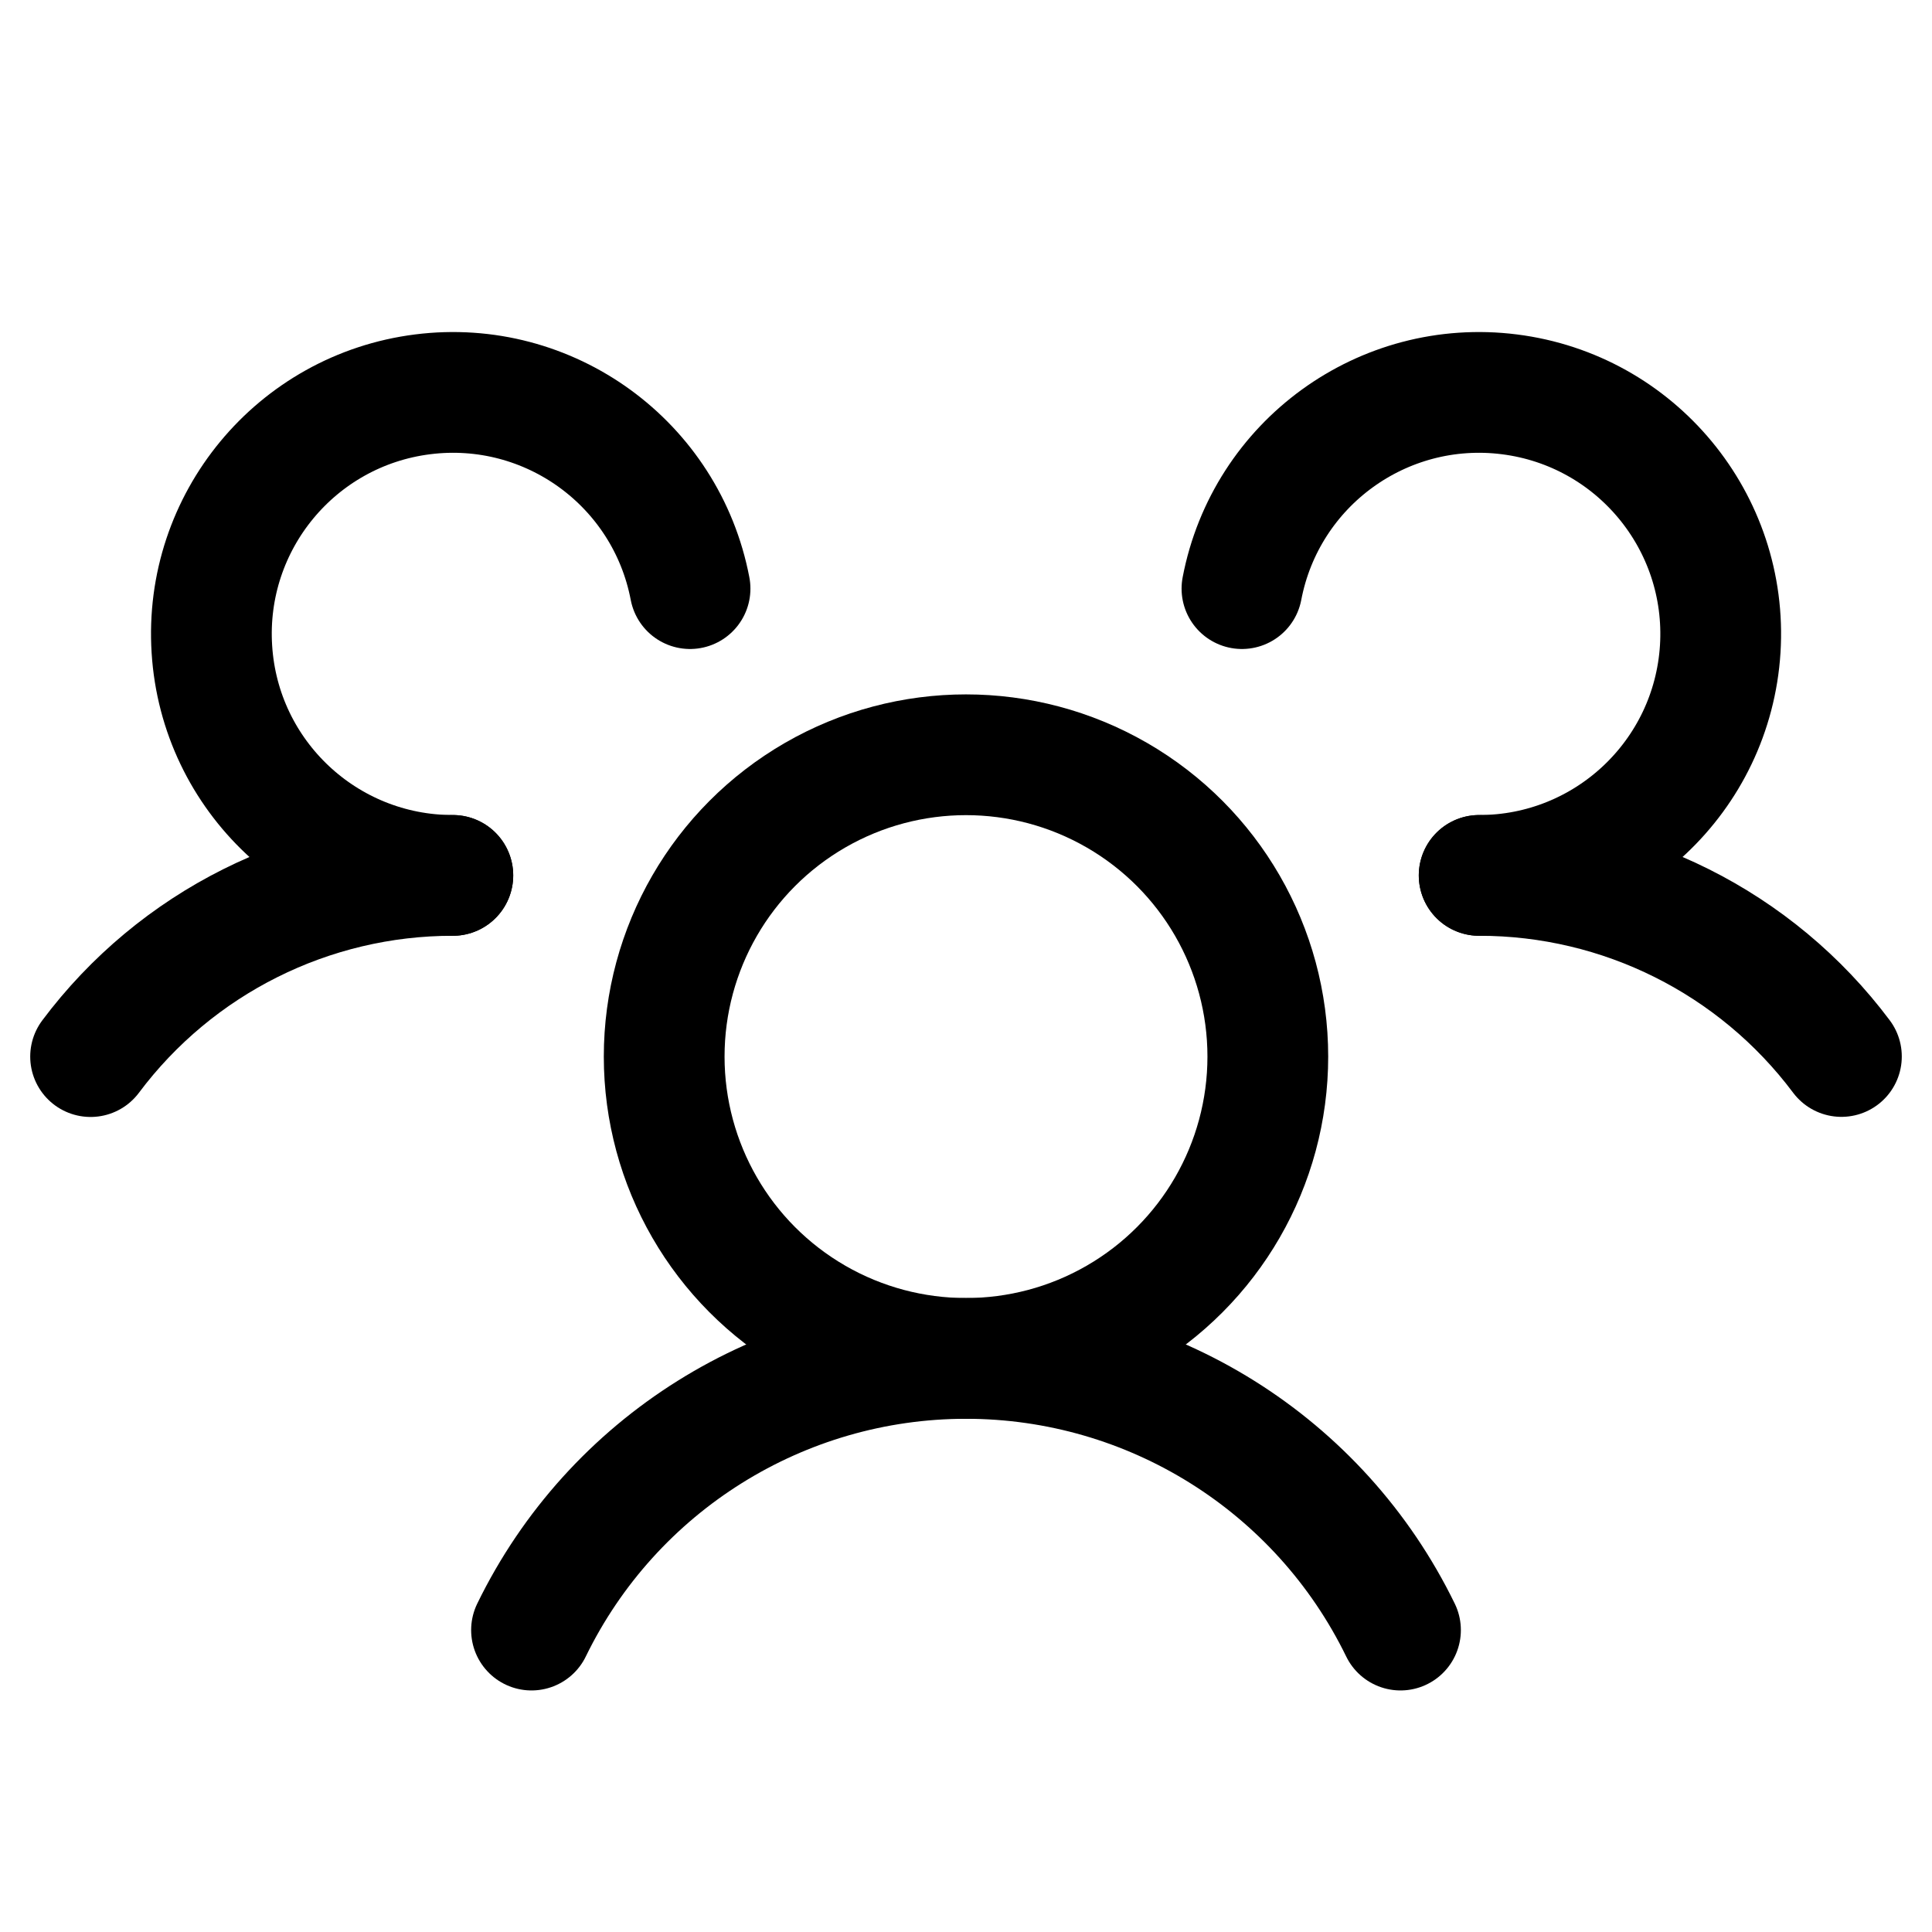
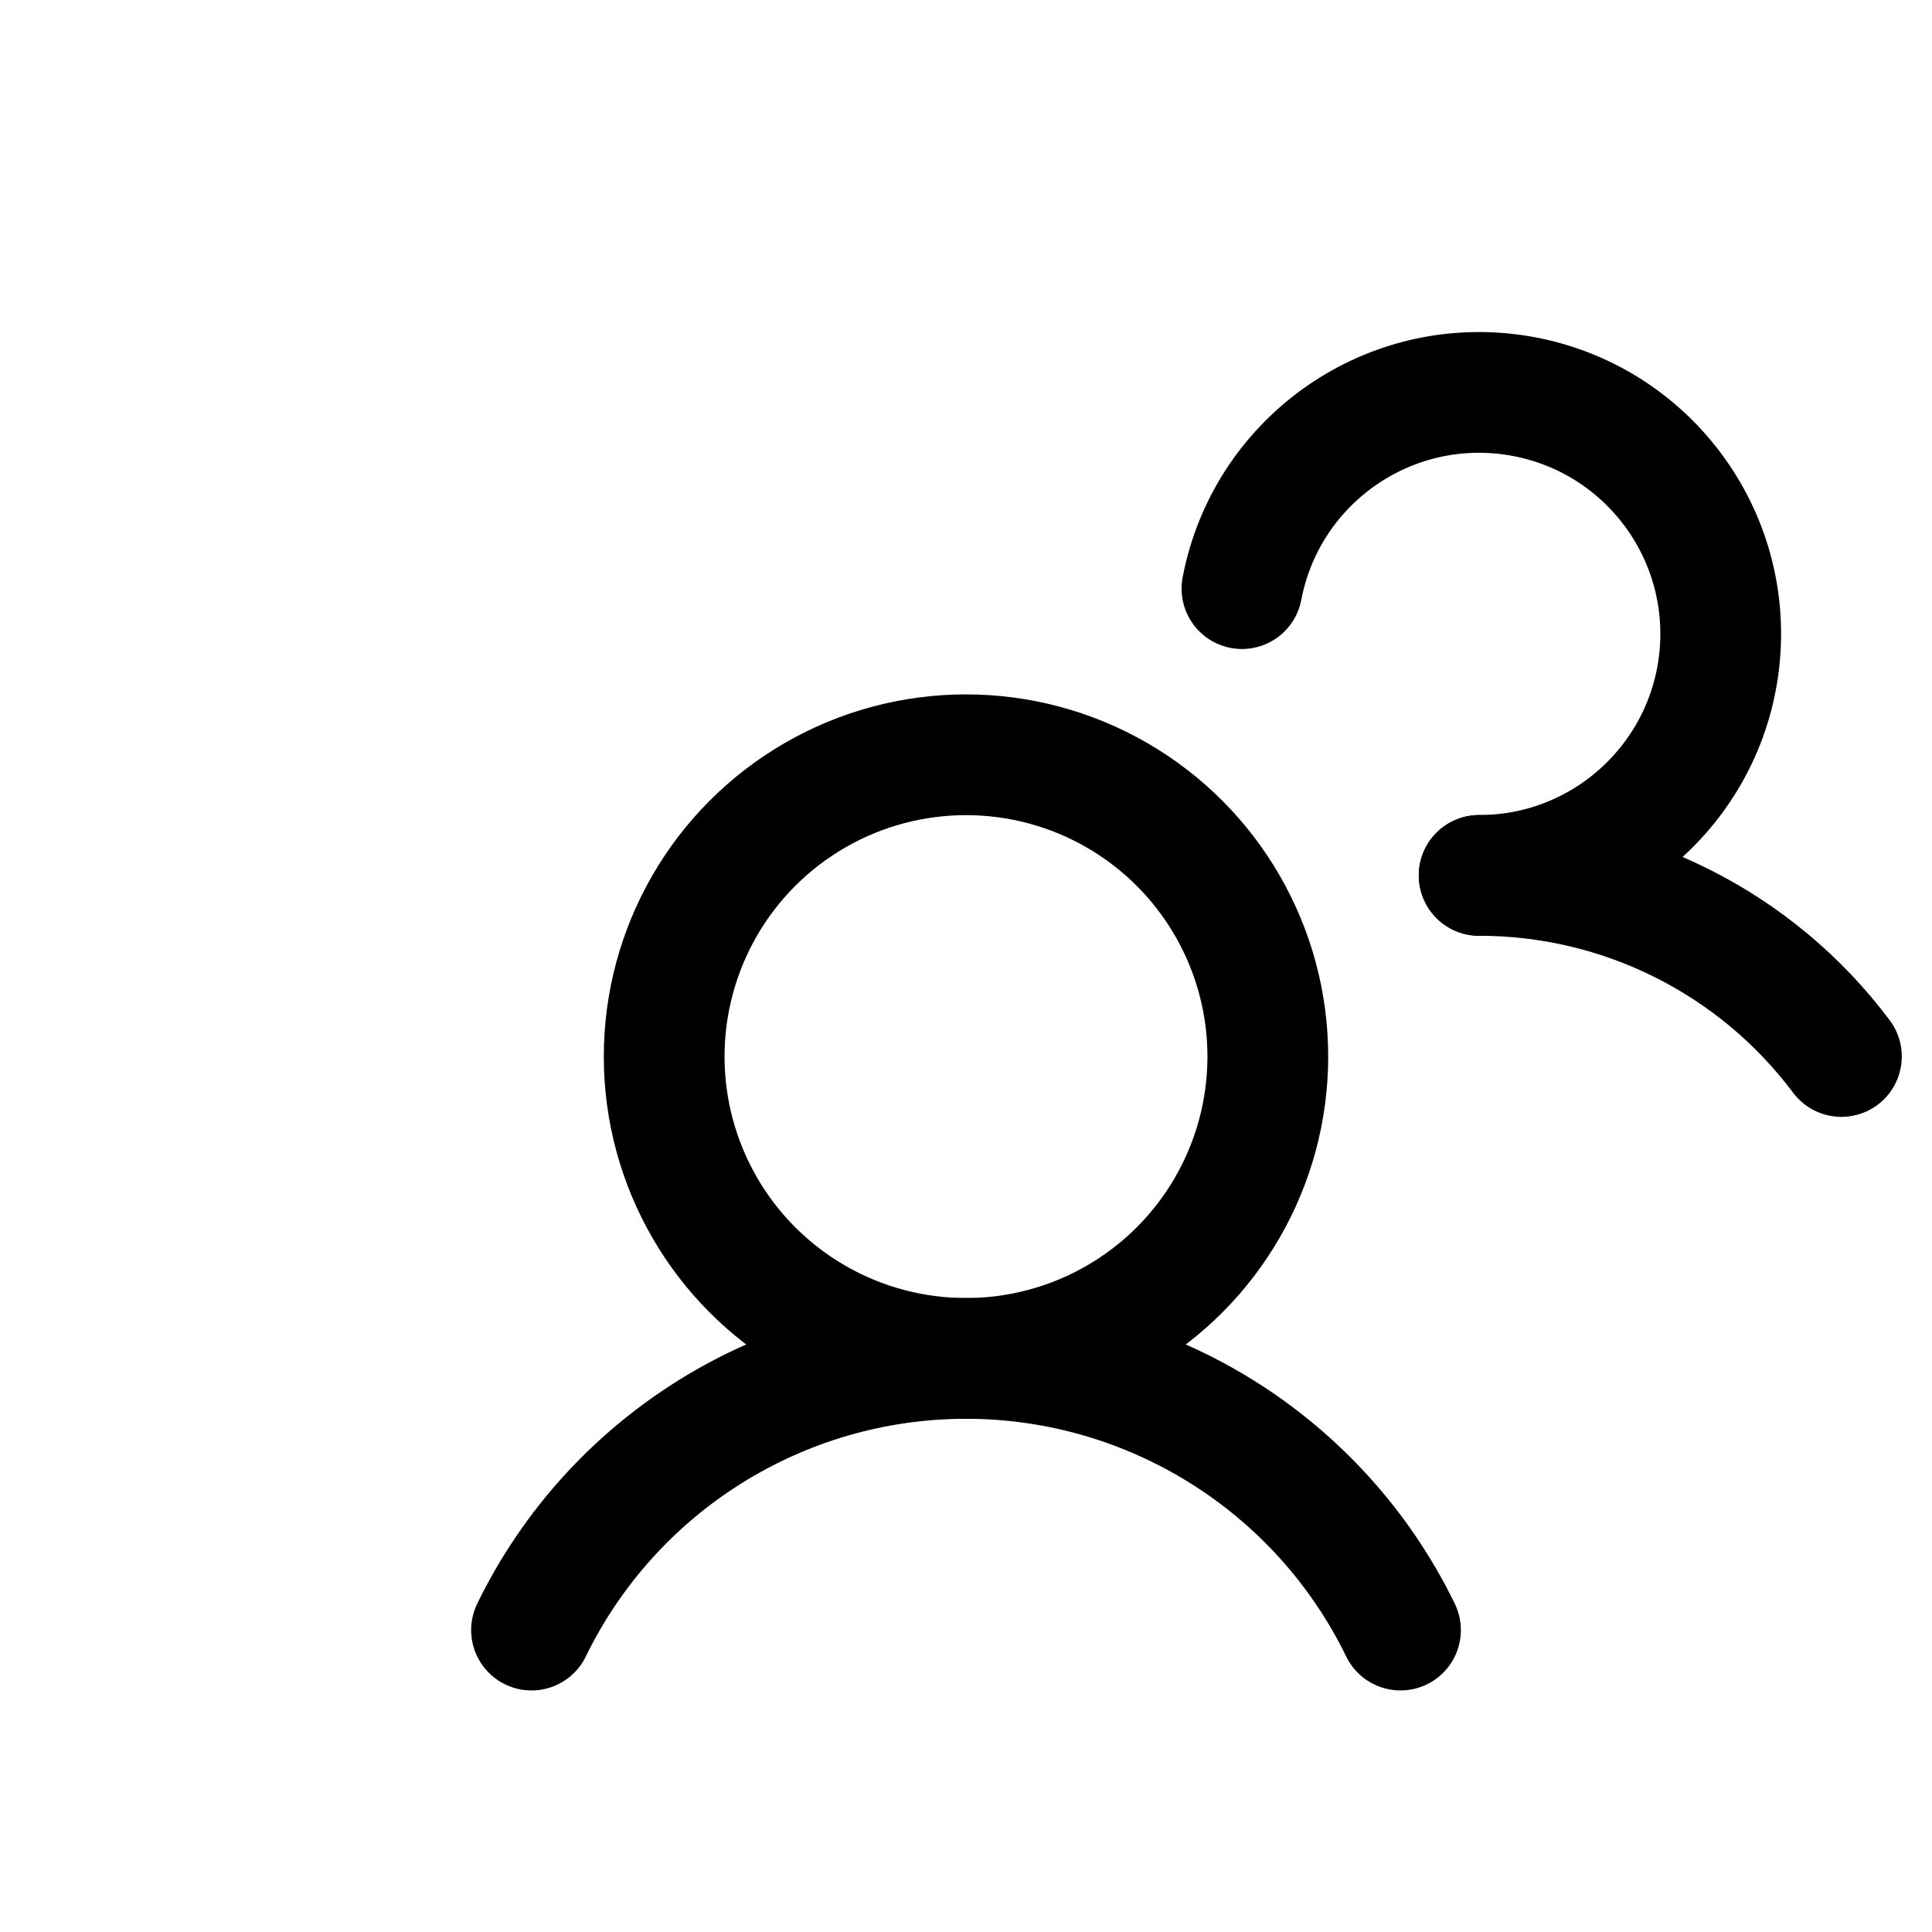
<svg xmlns="http://www.w3.org/2000/svg" width="18px" height="18px" viewBox="0 0 18 18" version="1.1">
  <title>referrals_w</title>
  <defs>
    <filter id="filter-1">
      <feColorMatrix in="SourceGraphic" type="matrix" values="0 0 0 0 1 0 0 0 0 1 0 0 0 0 1 0 0 0 1 0" />
    </filter>
  </defs>
  <g id="Page-1" stroke="none" stroke-width="1" fill="none" fill-rule="evenodd">
    <g id="rmacademy-dashboard" transform="translate(-1175, -1533)">
      <g id="Your-Referral-Statistics" transform="translate(740, 1522)">
        <g id="referrals_w" transform="translate(415, 0)" filter="url(#filter-1)">
          <g transform="translate(20, 11)">
            <rect id="Rectangle" x="0" y="0" width="18" height="18" />
            <circle id="Oval" stroke="#000000" stroke-width="1.125" stroke-linecap="round" stroke-linejoin="round" cx="9" cy="9.844" r="2.812" />
            <path d="M13.781,8.156 C15.109,8.155 16.36,8.78 17.156,9.843" id="Path" stroke="#000000" stroke-width="1.125" stroke-linecap="round" stroke-linejoin="round" />
-             <path d="M0.844,9.844 C1.64,8.781 2.891,8.155 4.219,8.156" id="Path" stroke="#000000" stroke-width="1.125" stroke-linecap="round" stroke-linejoin="round" />
            <path d="M4.952,15.187 C5.706,13.639 7.278,12.656 9,12.656 C10.722,12.656 12.294,13.639 13.048,15.187" id="Path" stroke="#000000" stroke-width="1.125" stroke-linecap="round" stroke-linejoin="round" />
-             <path d="M4.219,8.156 C3.031,8.156 2.048,7.233 1.974,6.048 C1.899,4.862 2.759,3.823 3.937,3.674 C5.115,3.525 6.206,4.317 6.429,5.484" id="Path" stroke="#000000" stroke-width="1.125" stroke-linecap="round" stroke-linejoin="round" />
            <path d="M11.571,5.484 C11.794,4.317 12.885,3.525 14.063,3.674 C15.242,3.823 16.101,4.862 16.027,6.047 C15.952,7.233 14.969,8.156 13.781,8.156" id="Path" stroke="#000000" stroke-width="1.125" stroke-linecap="round" stroke-linejoin="round" />
          </g>
        </g>
      </g>
    </g>
  </g>
</svg>